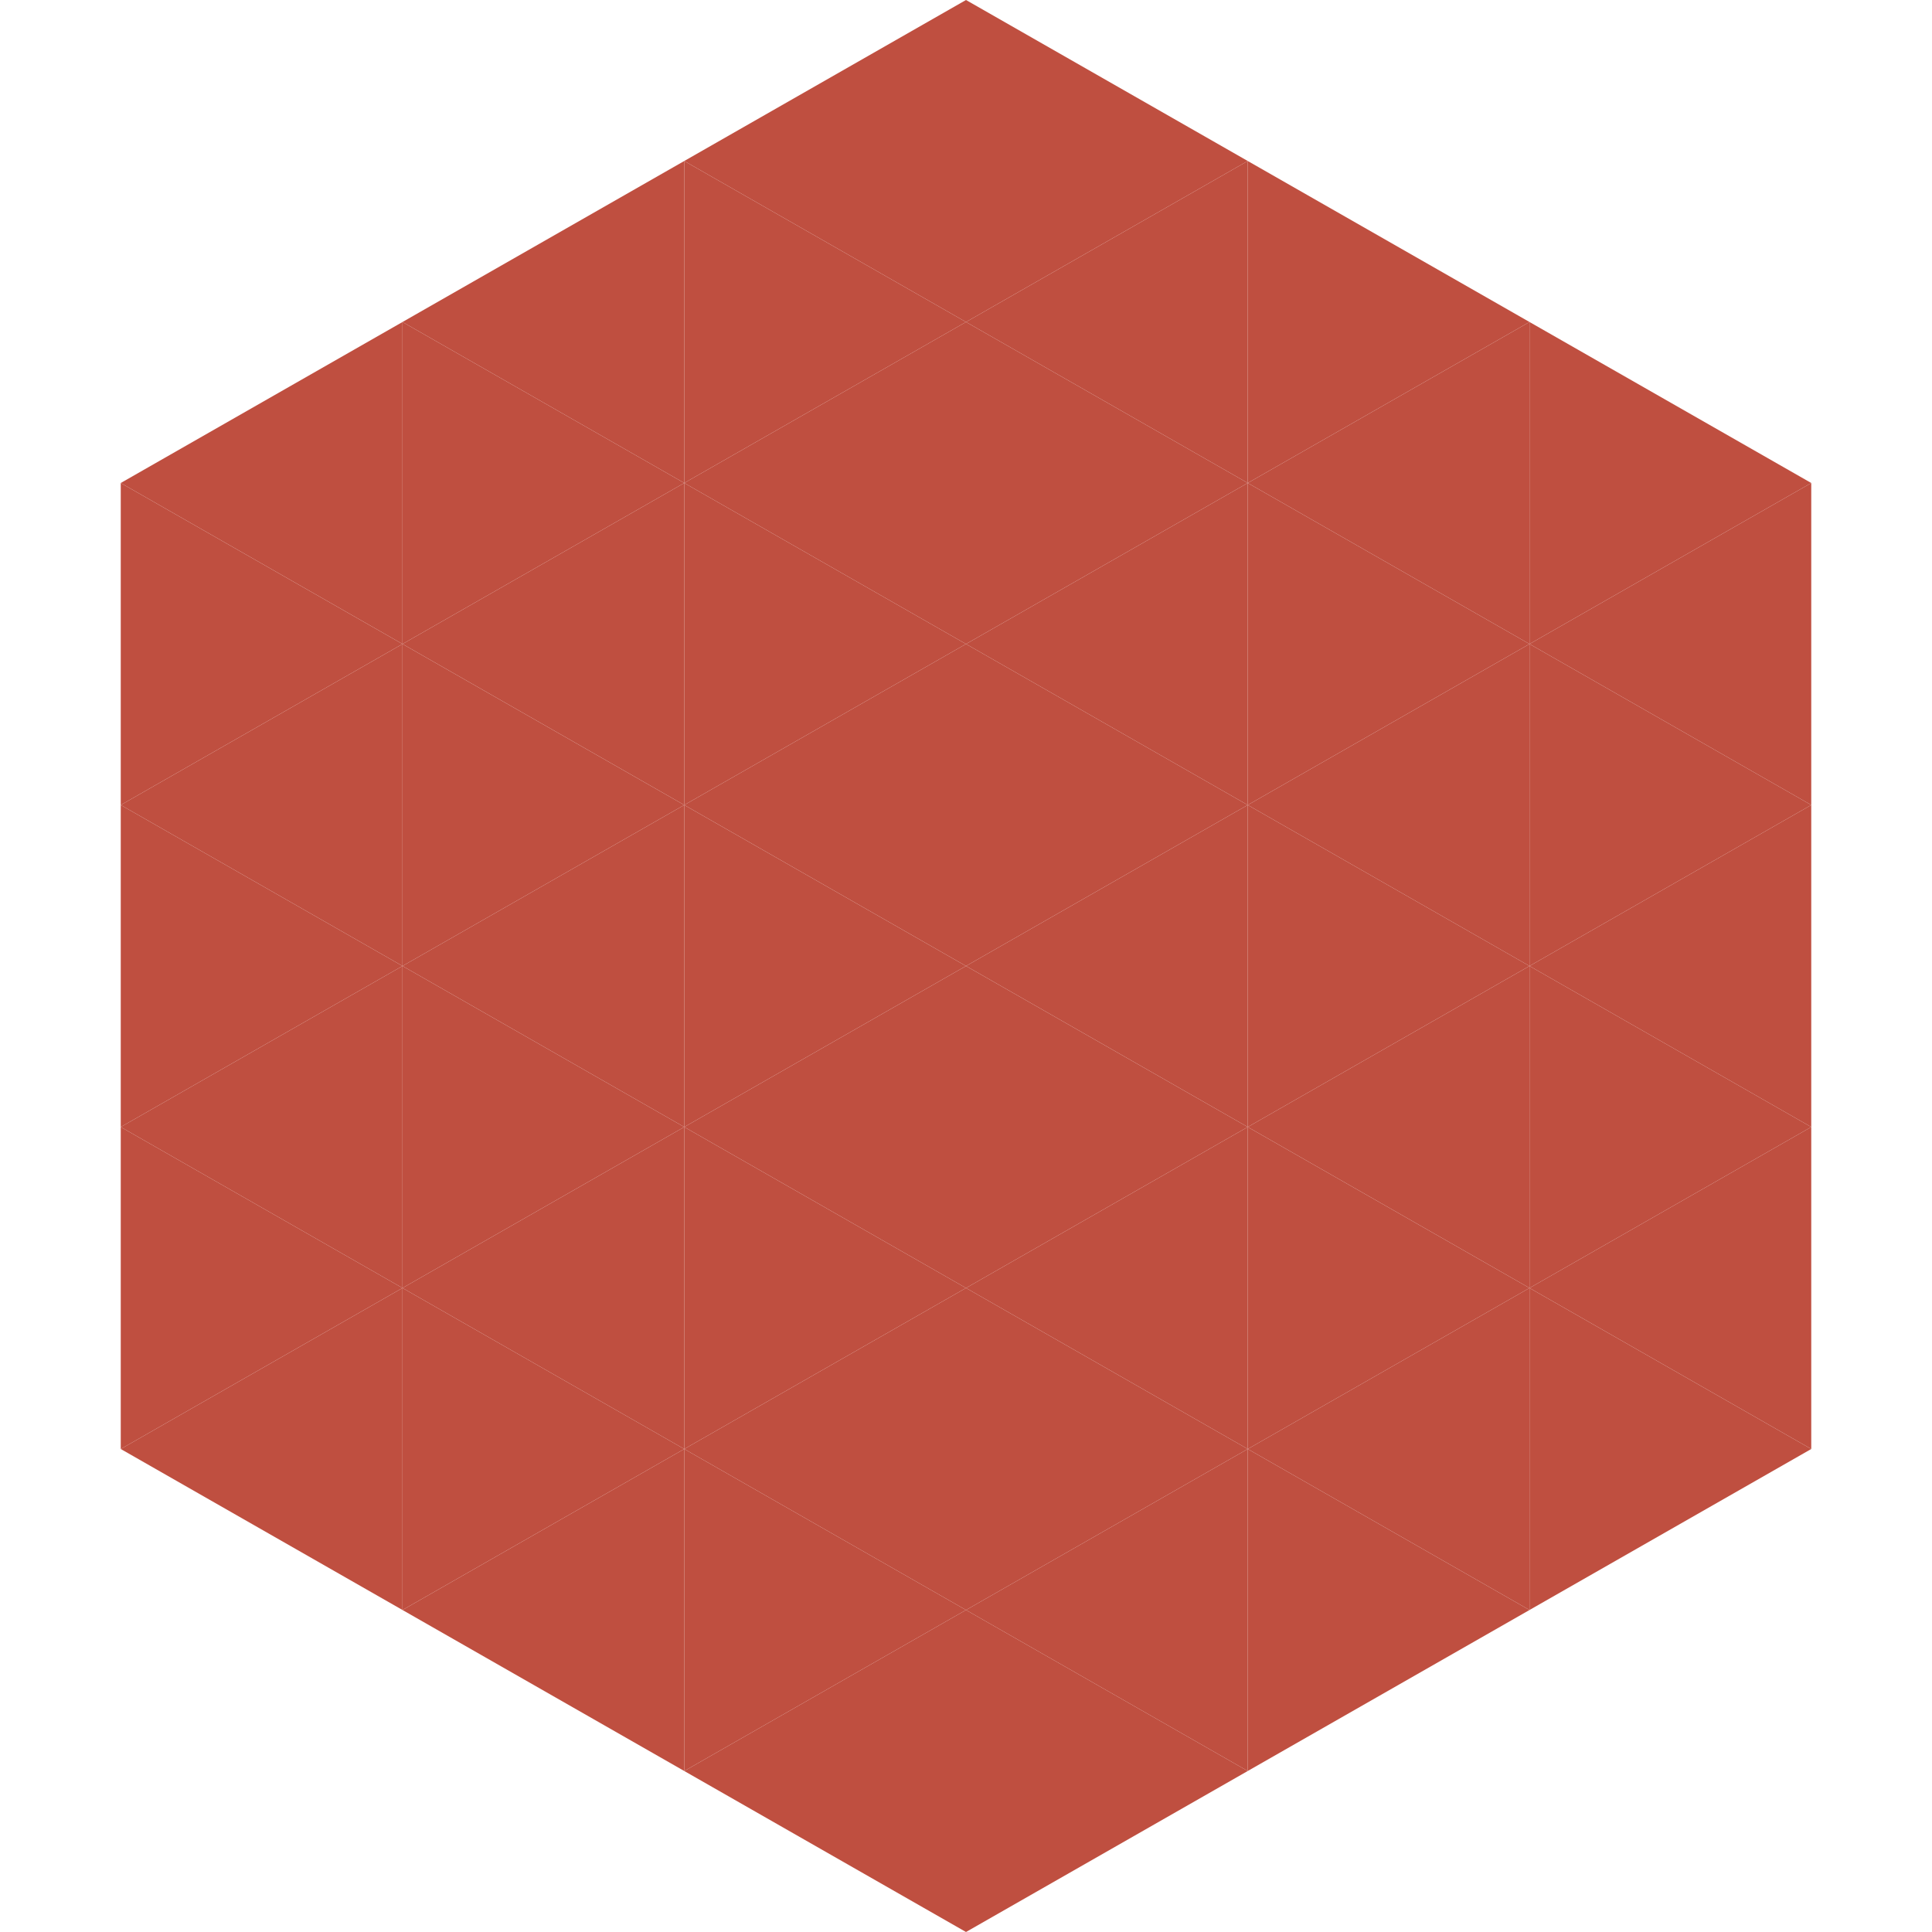
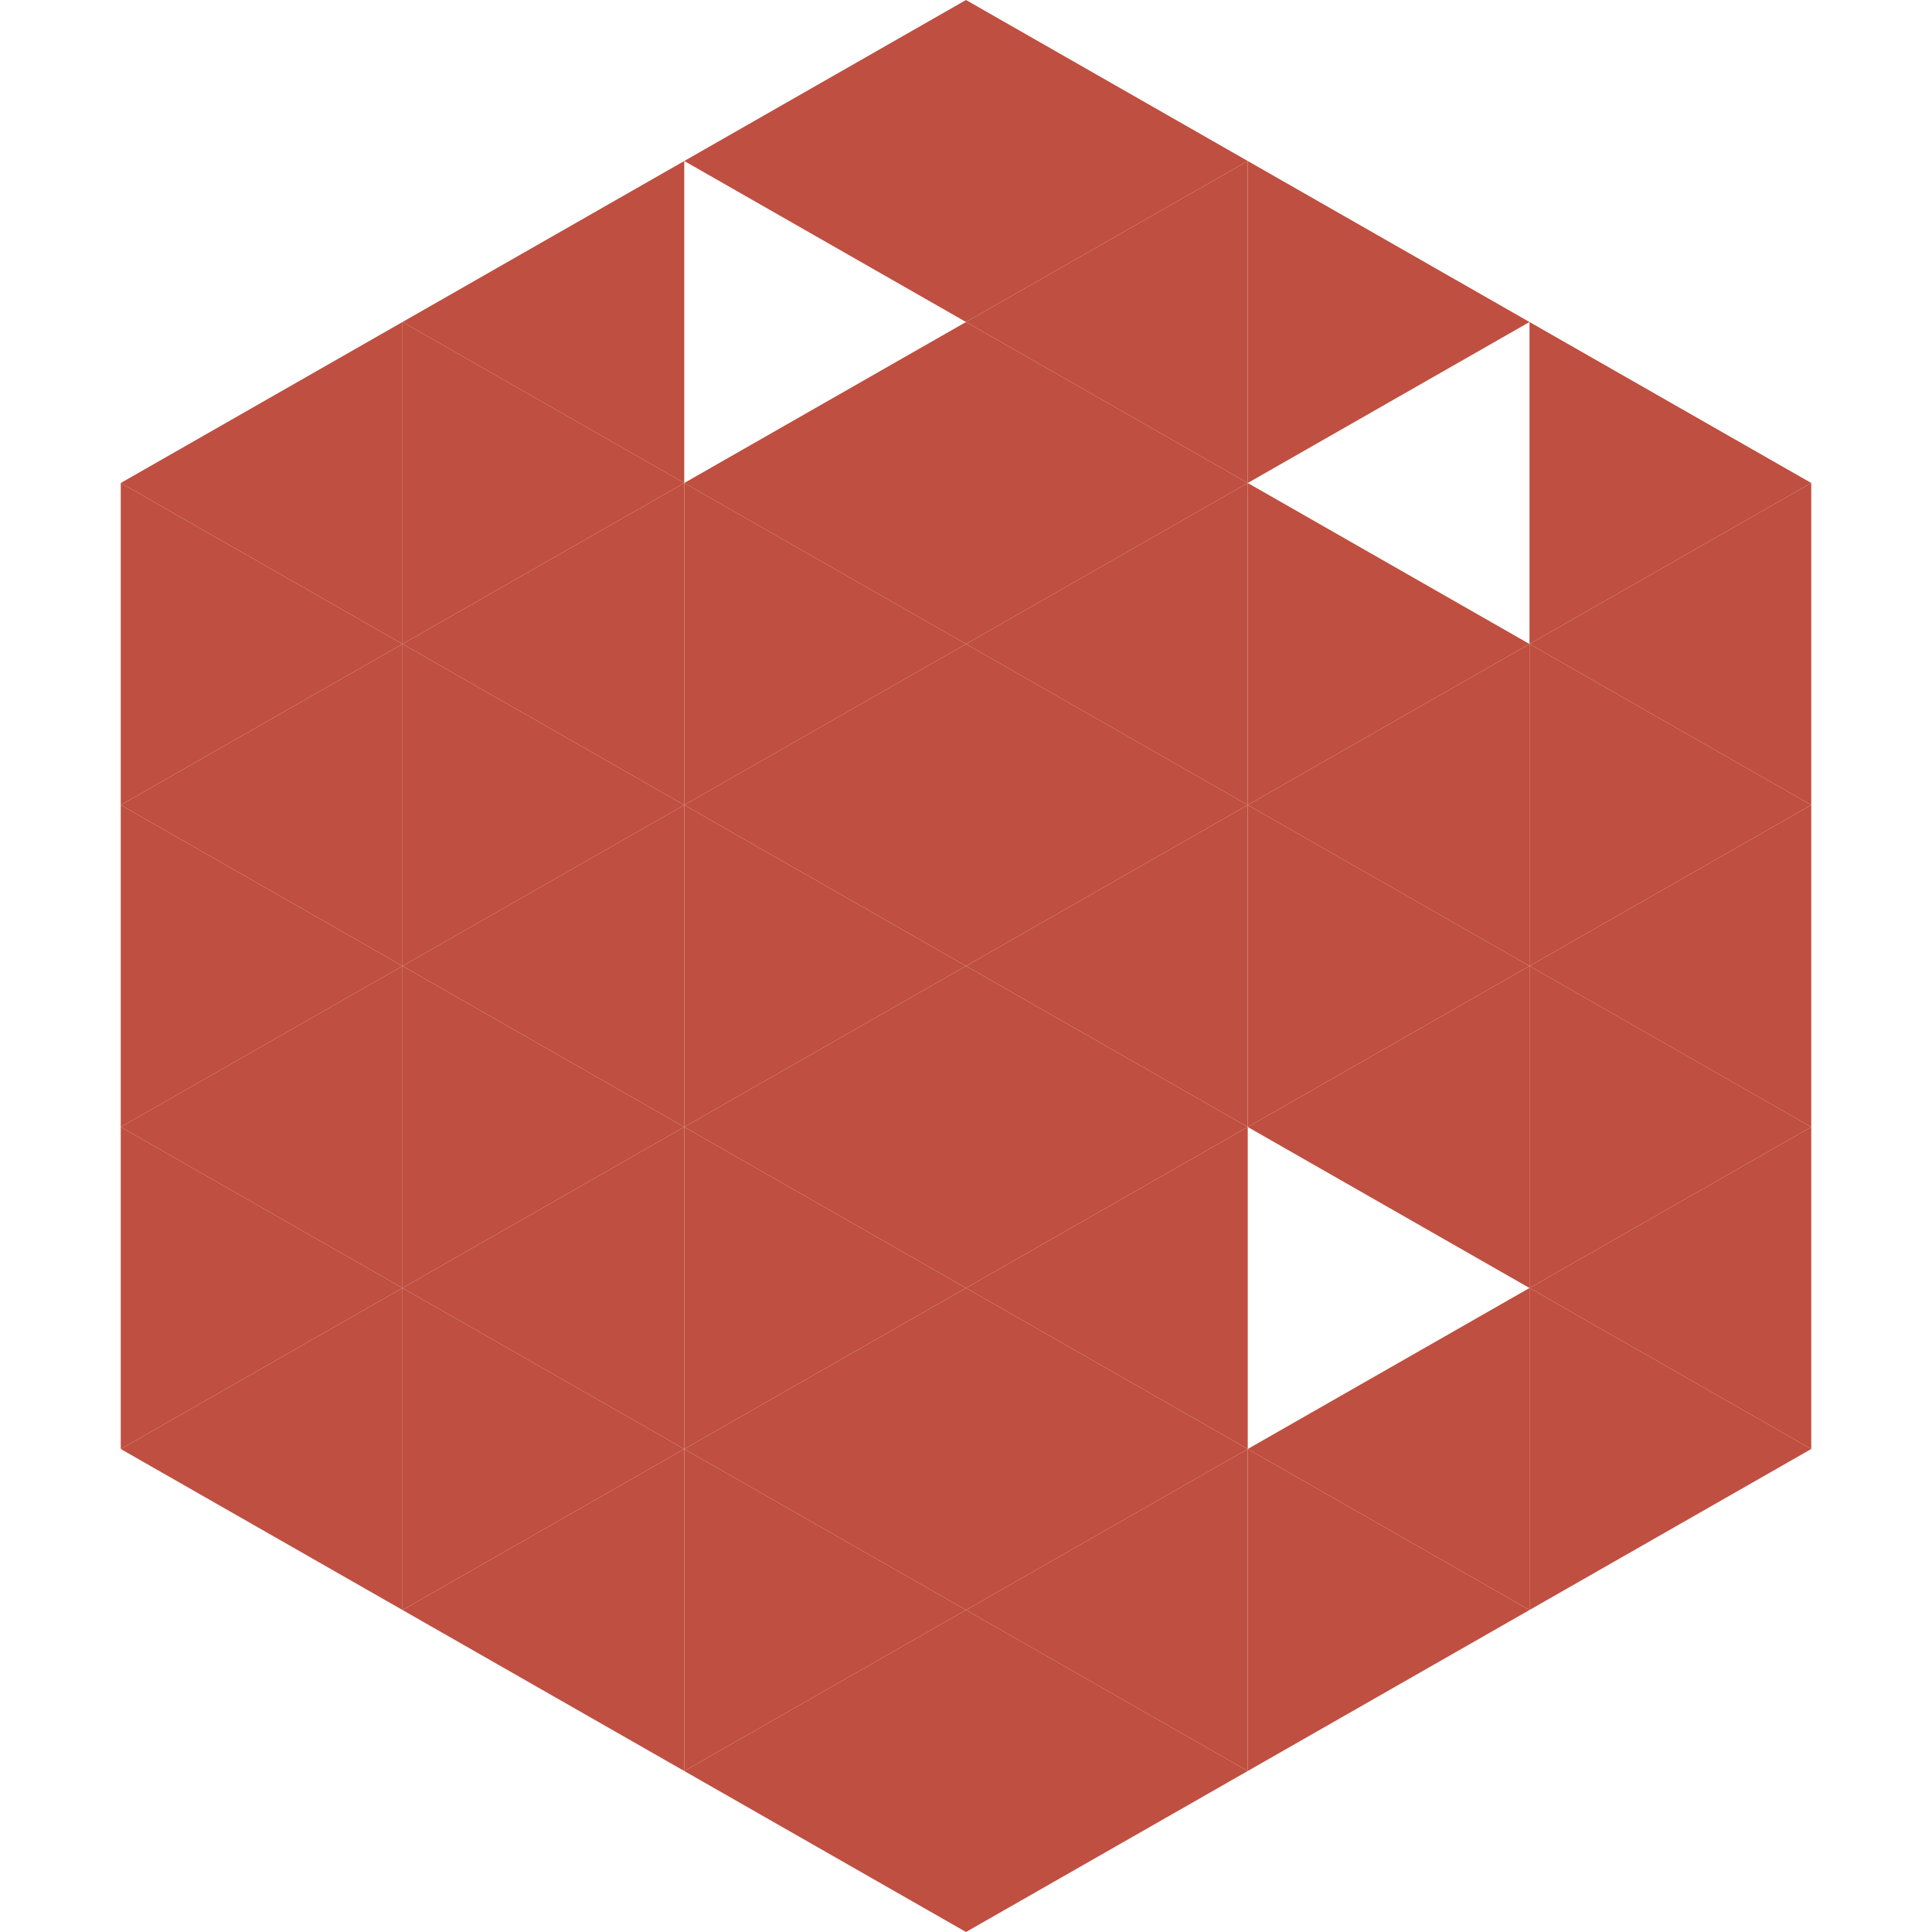
<svg xmlns="http://www.w3.org/2000/svg" width="240" height="240">
  <polygon points="50,40 15,60 50,80" style="fill:rgb(191,79,64)" />
  <polygon points="190,40 225,60 190,80" style="fill:rgb(191,79,64)" />
  <polygon points="15,60 50,80 15,100" style="fill:rgb(191,79,64)" />
  <polygon points="225,60 190,80 225,100" style="fill:rgb(191,79,64)" />
  <polygon points="50,80 15,100 50,120" style="fill:rgb(191,79,64)" />
  <polygon points="190,80 225,100 190,120" style="fill:rgb(191,79,64)" />
  <polygon points="15,100 50,120 15,140" style="fill:rgb(191,79,64)" />
  <polygon points="225,100 190,120 225,140" style="fill:rgb(191,79,64)" />
  <polygon points="50,120 15,140 50,160" style="fill:rgb(191,79,64)" />
  <polygon points="190,120 225,140 190,160" style="fill:rgb(191,79,64)" />
  <polygon points="15,140 50,160 15,180" style="fill:rgb(191,79,64)" />
  <polygon points="225,140 190,160 225,180" style="fill:rgb(191,79,64)" />
  <polygon points="50,160 15,180 50,200" style="fill:rgb(191,79,64)" />
  <polygon points="190,160 225,180 190,200" style="fill:rgb(191,79,64)" />
  <polygon points="15,180 50,200 15,220" style="fill:rgb(255,255,255); fill-opacity:0" />
  <polygon points="225,180 190,200 225,220" style="fill:rgb(255,255,255); fill-opacity:0" />
  <polygon points="50,0 85,20 50,40" style="fill:rgb(255,255,255); fill-opacity:0" />
  <polygon points="190,0 155,20 190,40" style="fill:rgb(255,255,255); fill-opacity:0" />
  <polygon points="85,20 50,40 85,60" style="fill:rgb(191,79,64)" />
  <polygon points="155,20 190,40 155,60" style="fill:rgb(191,79,64)" />
  <polygon points="50,40 85,60 50,80" style="fill:rgb(191,79,64)" />
-   <polygon points="190,40 155,60 190,80" style="fill:rgb(191,79,64)" />
  <polygon points="85,60 50,80 85,100" style="fill:rgb(191,79,64)" />
  <polygon points="155,60 190,80 155,100" style="fill:rgb(191,79,64)" />
  <polygon points="50,80 85,100 50,120" style="fill:rgb(191,79,64)" />
  <polygon points="190,80 155,100 190,120" style="fill:rgb(191,79,64)" />
  <polygon points="85,100 50,120 85,140" style="fill:rgb(191,79,64)" />
  <polygon points="155,100 190,120 155,140" style="fill:rgb(191,79,64)" />
  <polygon points="50,120 85,140 50,160" style="fill:rgb(191,79,64)" />
  <polygon points="190,120 155,140 190,160" style="fill:rgb(191,79,64)" />
  <polygon points="85,140 50,160 85,180" style="fill:rgb(191,79,64)" />
-   <polygon points="155,140 190,160 155,180" style="fill:rgb(191,79,64)" />
  <polygon points="50,160 85,180 50,200" style="fill:rgb(191,79,64)" />
  <polygon points="190,160 155,180 190,200" style="fill:rgb(191,79,64)" />
  <polygon points="85,180 50,200 85,220" style="fill:rgb(191,79,64)" />
  <polygon points="155,180 190,200 155,220" style="fill:rgb(191,79,64)" />
  <polygon points="120,0 85,20 120,40" style="fill:rgb(191,79,64)" />
  <polygon points="120,0 155,20 120,40" style="fill:rgb(191,79,64)" />
-   <polygon points="85,20 120,40 85,60" style="fill:rgb(191,79,64)" />
  <polygon points="155,20 120,40 155,60" style="fill:rgb(191,79,64)" />
  <polygon points="120,40 85,60 120,80" style="fill:rgb(191,79,64)" />
  <polygon points="120,40 155,60 120,80" style="fill:rgb(191,79,64)" />
  <polygon points="85,60 120,80 85,100" style="fill:rgb(191,79,64)" />
  <polygon points="155,60 120,80 155,100" style="fill:rgb(191,79,64)" />
  <polygon points="120,80 85,100 120,120" style="fill:rgb(191,79,64)" />
  <polygon points="120,80 155,100 120,120" style="fill:rgb(191,79,64)" />
  <polygon points="85,100 120,120 85,140" style="fill:rgb(191,79,64)" />
  <polygon points="155,100 120,120 155,140" style="fill:rgb(191,79,64)" />
  <polygon points="120,120 85,140 120,160" style="fill:rgb(191,79,64)" />
  <polygon points="120,120 155,140 120,160" style="fill:rgb(191,79,64)" />
  <polygon points="85,140 120,160 85,180" style="fill:rgb(191,79,64)" />
  <polygon points="155,140 120,160 155,180" style="fill:rgb(191,79,64)" />
  <polygon points="120,160 85,180 120,200" style="fill:rgb(191,79,64)" />
  <polygon points="120,160 155,180 120,200" style="fill:rgb(191,79,64)" />
  <polygon points="85,180 120,200 85,220" style="fill:rgb(191,79,64)" />
  <polygon points="155,180 120,200 155,220" style="fill:rgb(191,79,64)" />
  <polygon points="120,200 85,220 120,240" style="fill:rgb(191,79,64)" />
  <polygon points="120,200 155,220 120,240" style="fill:rgb(191,79,64)" />
  <polygon points="85,220 120,240 85,260" style="fill:rgb(255,255,255); fill-opacity:0" />
  <polygon points="155,220 120,240 155,260" style="fill:rgb(255,255,255); fill-opacity:0" />
</svg>